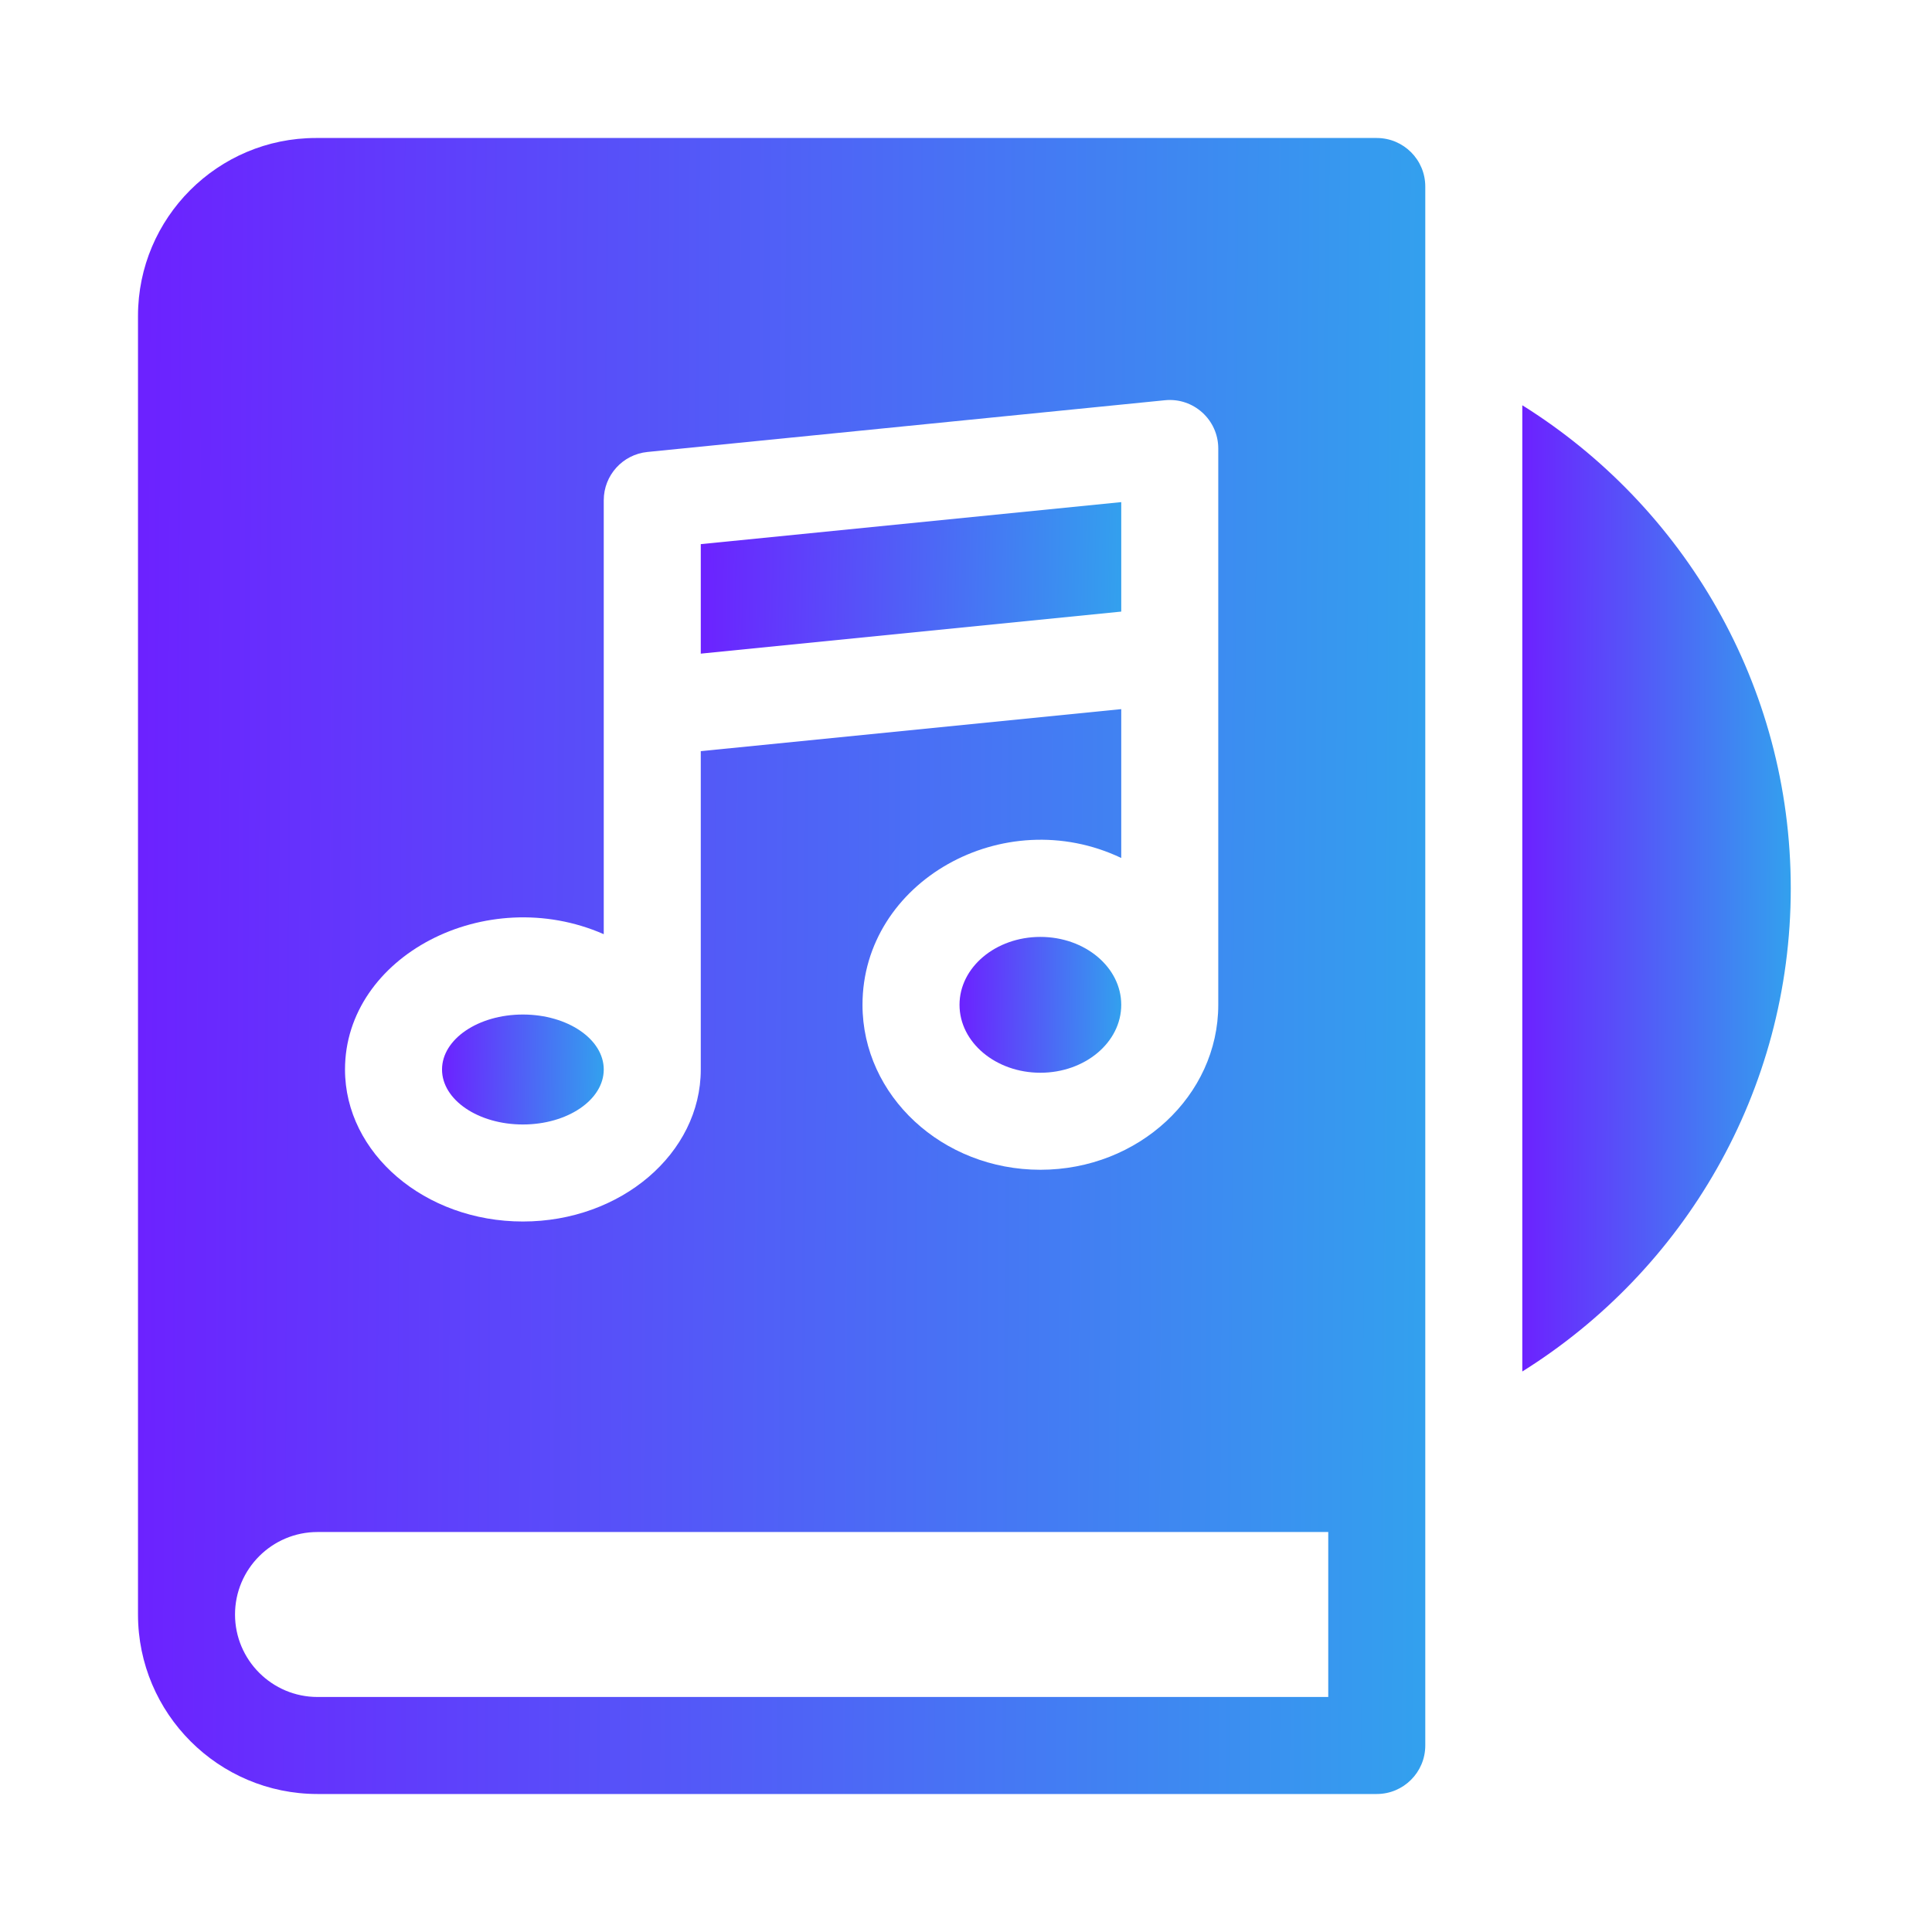
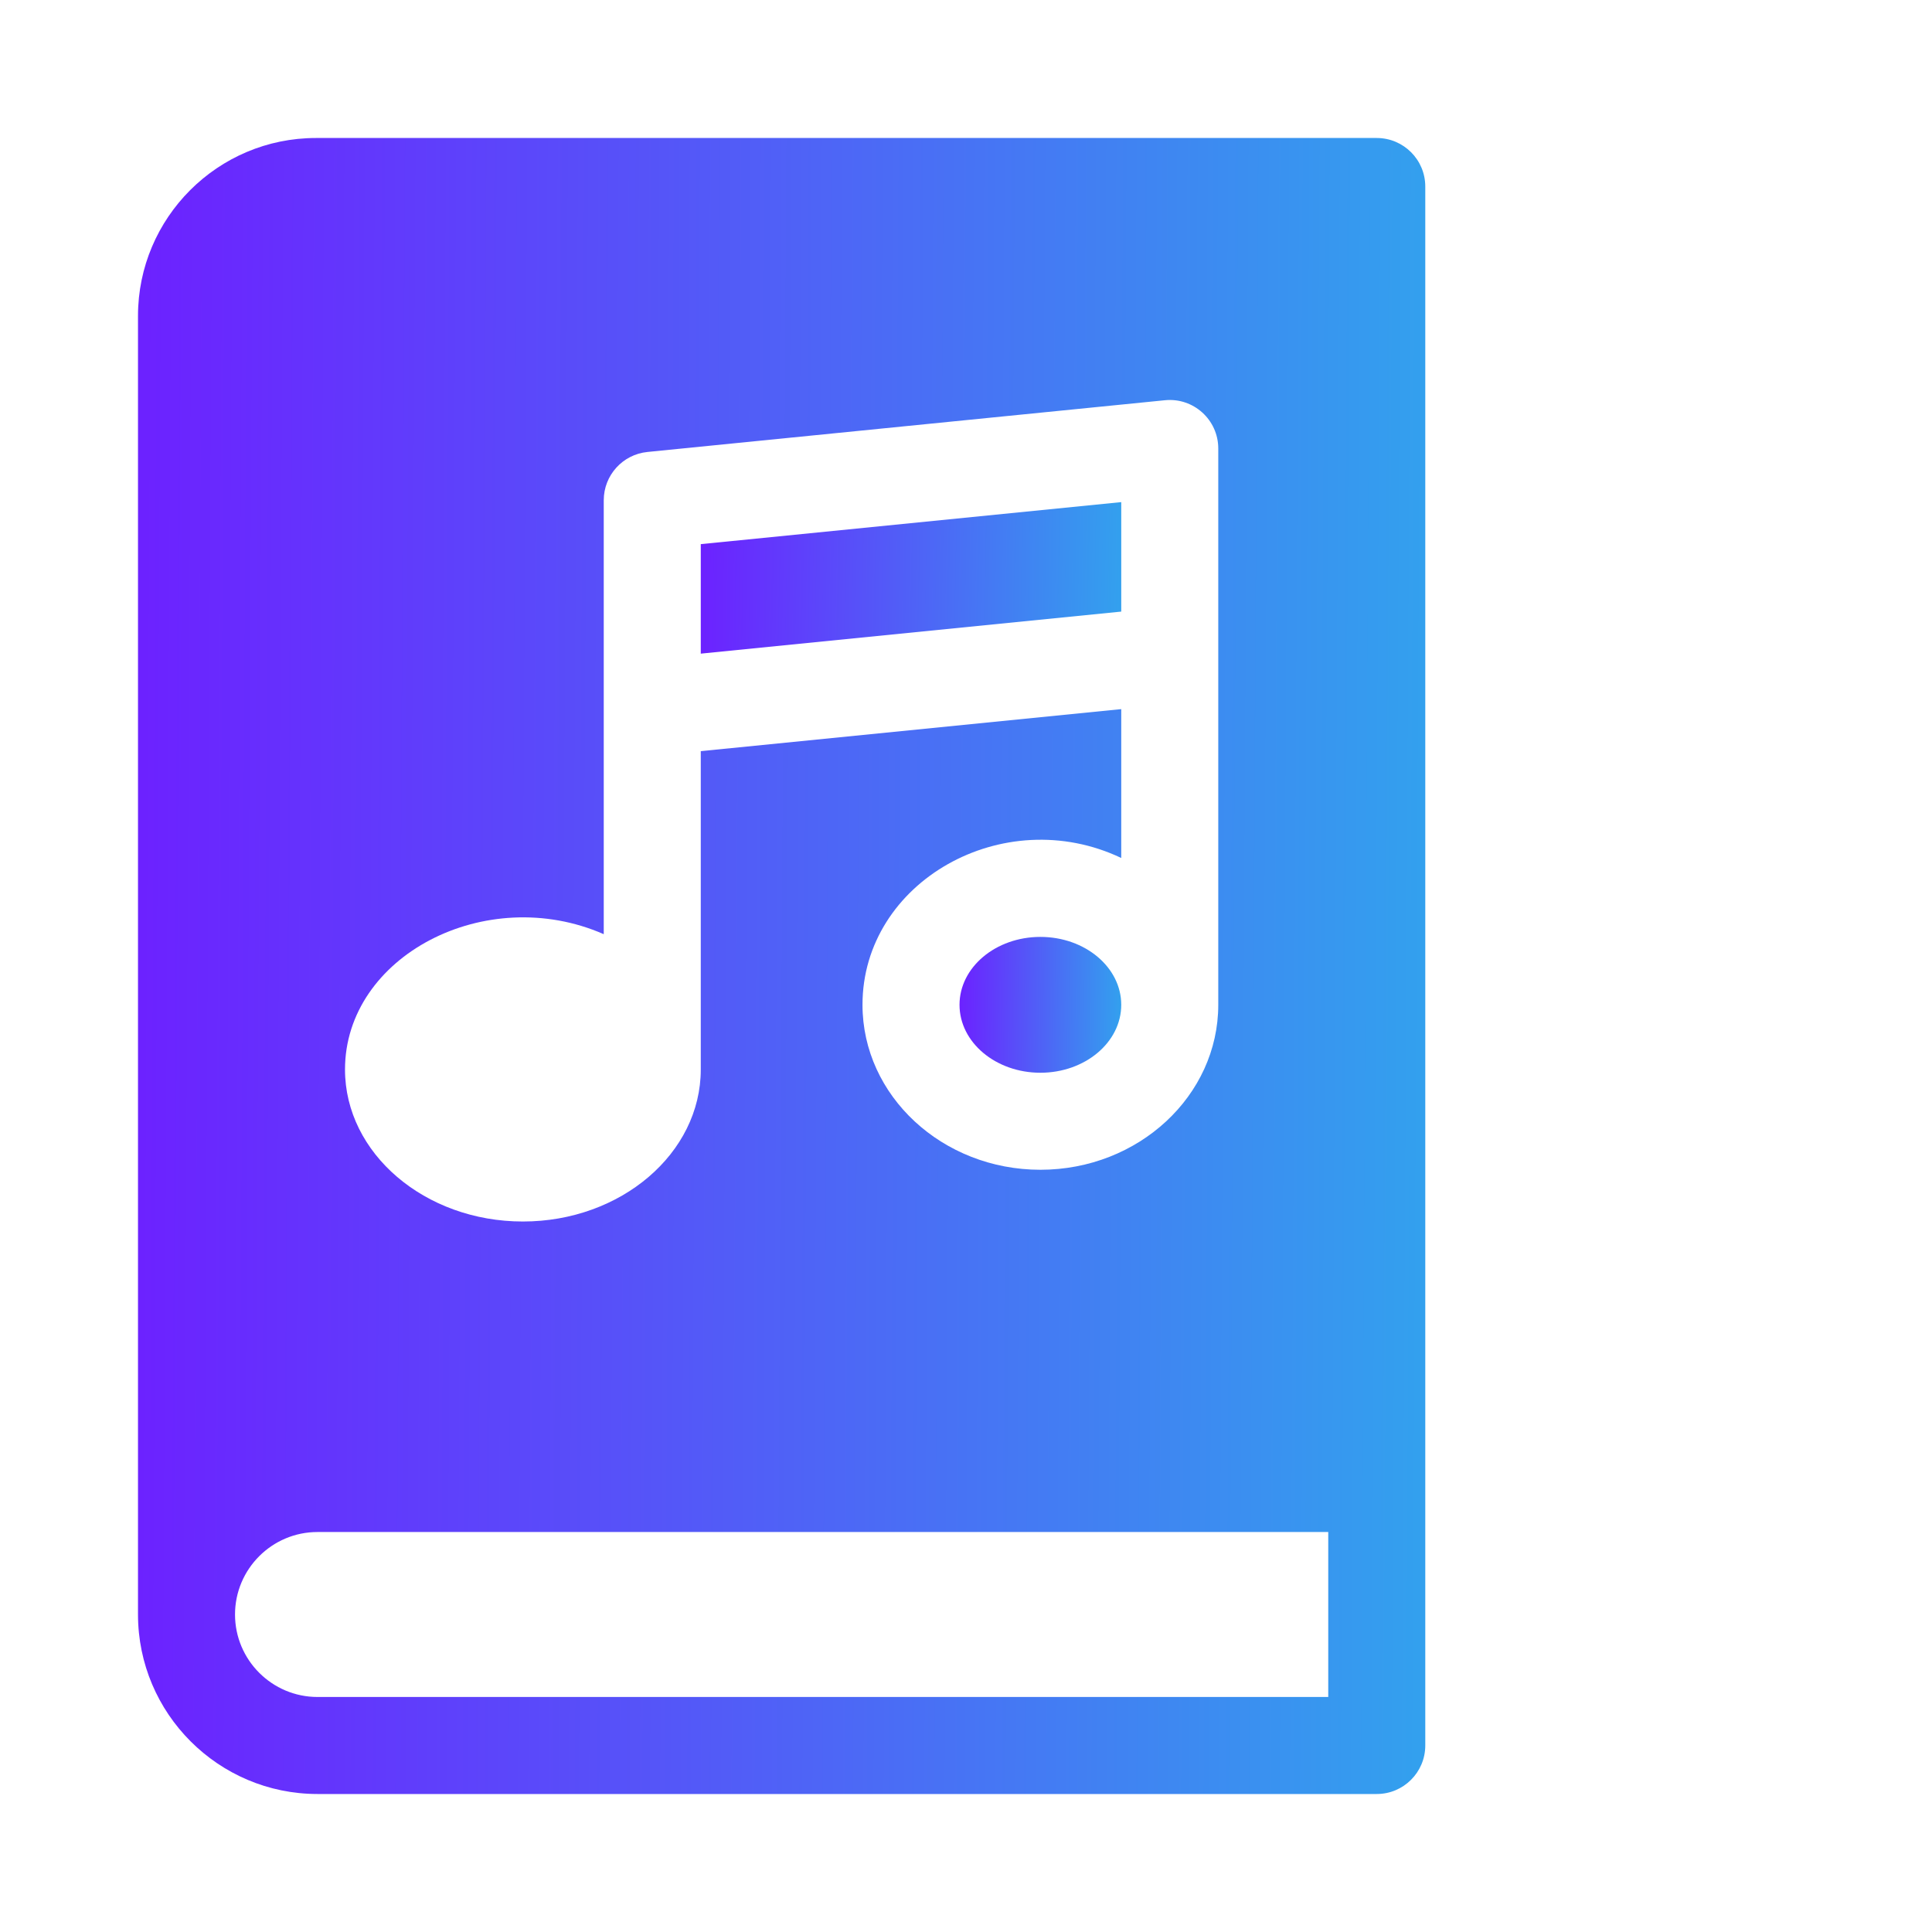
<svg xmlns="http://www.w3.org/2000/svg" width="68" height="68" viewBox="0 0 68 68" fill="none">
-   <path d="M53.58 14.264V48.272C59.249 44.729 63.029 38.432 63.029 31.268C63.029 24.104 59.249 17.806 53.58 14.264Z" fill="url(#paint0_linear_4565_1806)" />
  <path d="M48.457 4.857H11.118C7.666 4.857 4.857 7.666 4.857 11.118V56.825C4.857 60.309 7.691 63.143 11.175 63.143H48.457C49.4 63.143 50.165 62.378 50.165 61.435C50.165 59.823 50.165 8.235 50.165 6.565C50.165 5.622 49.4 4.857 48.457 4.857ZM21.25 32.88V17.607C21.25 16.73 21.915 15.995 22.787 15.908L41.002 14.087C42.009 13.986 42.879 14.778 42.879 15.786V35.366C42.879 38.567 40.071 41.172 36.618 41.172C33.166 41.172 30.357 38.567 30.357 35.366C30.357 31.033 35.32 28.227 39.464 30.198V24.959L24.665 26.438V37.643C24.665 40.593 21.856 42.993 18.404 42.993C14.951 42.993 12.143 40.593 12.143 37.643C12.143 33.655 17.098 31.061 21.25 32.88ZM46.75 59.728H11.175C9.574 59.728 8.272 58.425 8.272 56.825C8.272 55.224 9.574 53.922 11.175 53.922H46.75V59.728Z" fill="url(#paint1_linear_4565_1806)" />
  <path d="M39.464 17.673L24.665 19.152V23.006L39.464 21.526C39.464 21.164 39.464 18.605 39.464 17.673Z" fill="url(#paint2_linear_4565_1806)" />
  <path d="M36.618 37.757C38.19 37.757 39.464 36.687 39.464 35.366C39.464 34.046 38.19 32.976 36.618 32.976C35.046 32.976 33.772 34.046 33.772 35.366C33.772 36.687 35.046 37.757 36.618 37.757Z" fill="url(#paint3_linear_4565_1806)" />
-   <path d="M18.404 39.578C19.975 39.578 21.25 38.712 21.25 37.643C21.25 36.574 19.975 35.708 18.404 35.708C16.832 35.708 15.558 36.574 15.558 37.643C15.558 38.712 16.832 39.578 18.404 39.578Z" fill="url(#paint4_linear_4565_1806)" />
  <defs>
    <linearGradient id="paint0_linear_4565_1806" x1="53.606" y1="31.187" x2="63.003" y2="31.206" gradientUnits="userSpaceOnUse">
      <stop stop-color="#6C22FF" />
      <stop offset="1" stop-color="#33A0EE" />
    </linearGradient>
    <linearGradient id="paint1_linear_4565_1806" x1="4.982" y1="33.861" x2="50.04" y2="34.117" gradientUnits="userSpaceOnUse">
      <stop stop-color="#6C22FF" />
      <stop offset="1" stop-color="#33A0EE" />
    </linearGradient>
    <linearGradient id="paint2_linear_4565_1806" x1="24.706" y1="20.326" x2="39.418" y2="20.625" gradientUnits="userSpaceOnUse">
      <stop stop-color="#6C22FF" />
      <stop offset="1" stop-color="#33A0EE" />
    </linearGradient>
    <linearGradient id="paint3_linear_4565_1806" x1="33.788" y1="35.355" x2="39.448" y2="35.404" gradientUnits="userSpaceOnUse">
      <stop stop-color="#6C22FF" />
      <stop offset="1" stop-color="#33A0EE" />
    </linearGradient>
    <linearGradient id="paint4_linear_4565_1806" x1="15.573" y1="37.633" x2="21.233" y2="37.694" gradientUnits="userSpaceOnUse">
      <stop stop-color="#6C22FF" />
      <stop offset="1" stop-color="#33A0EE" />
    </linearGradient>
  </defs>
</svg>